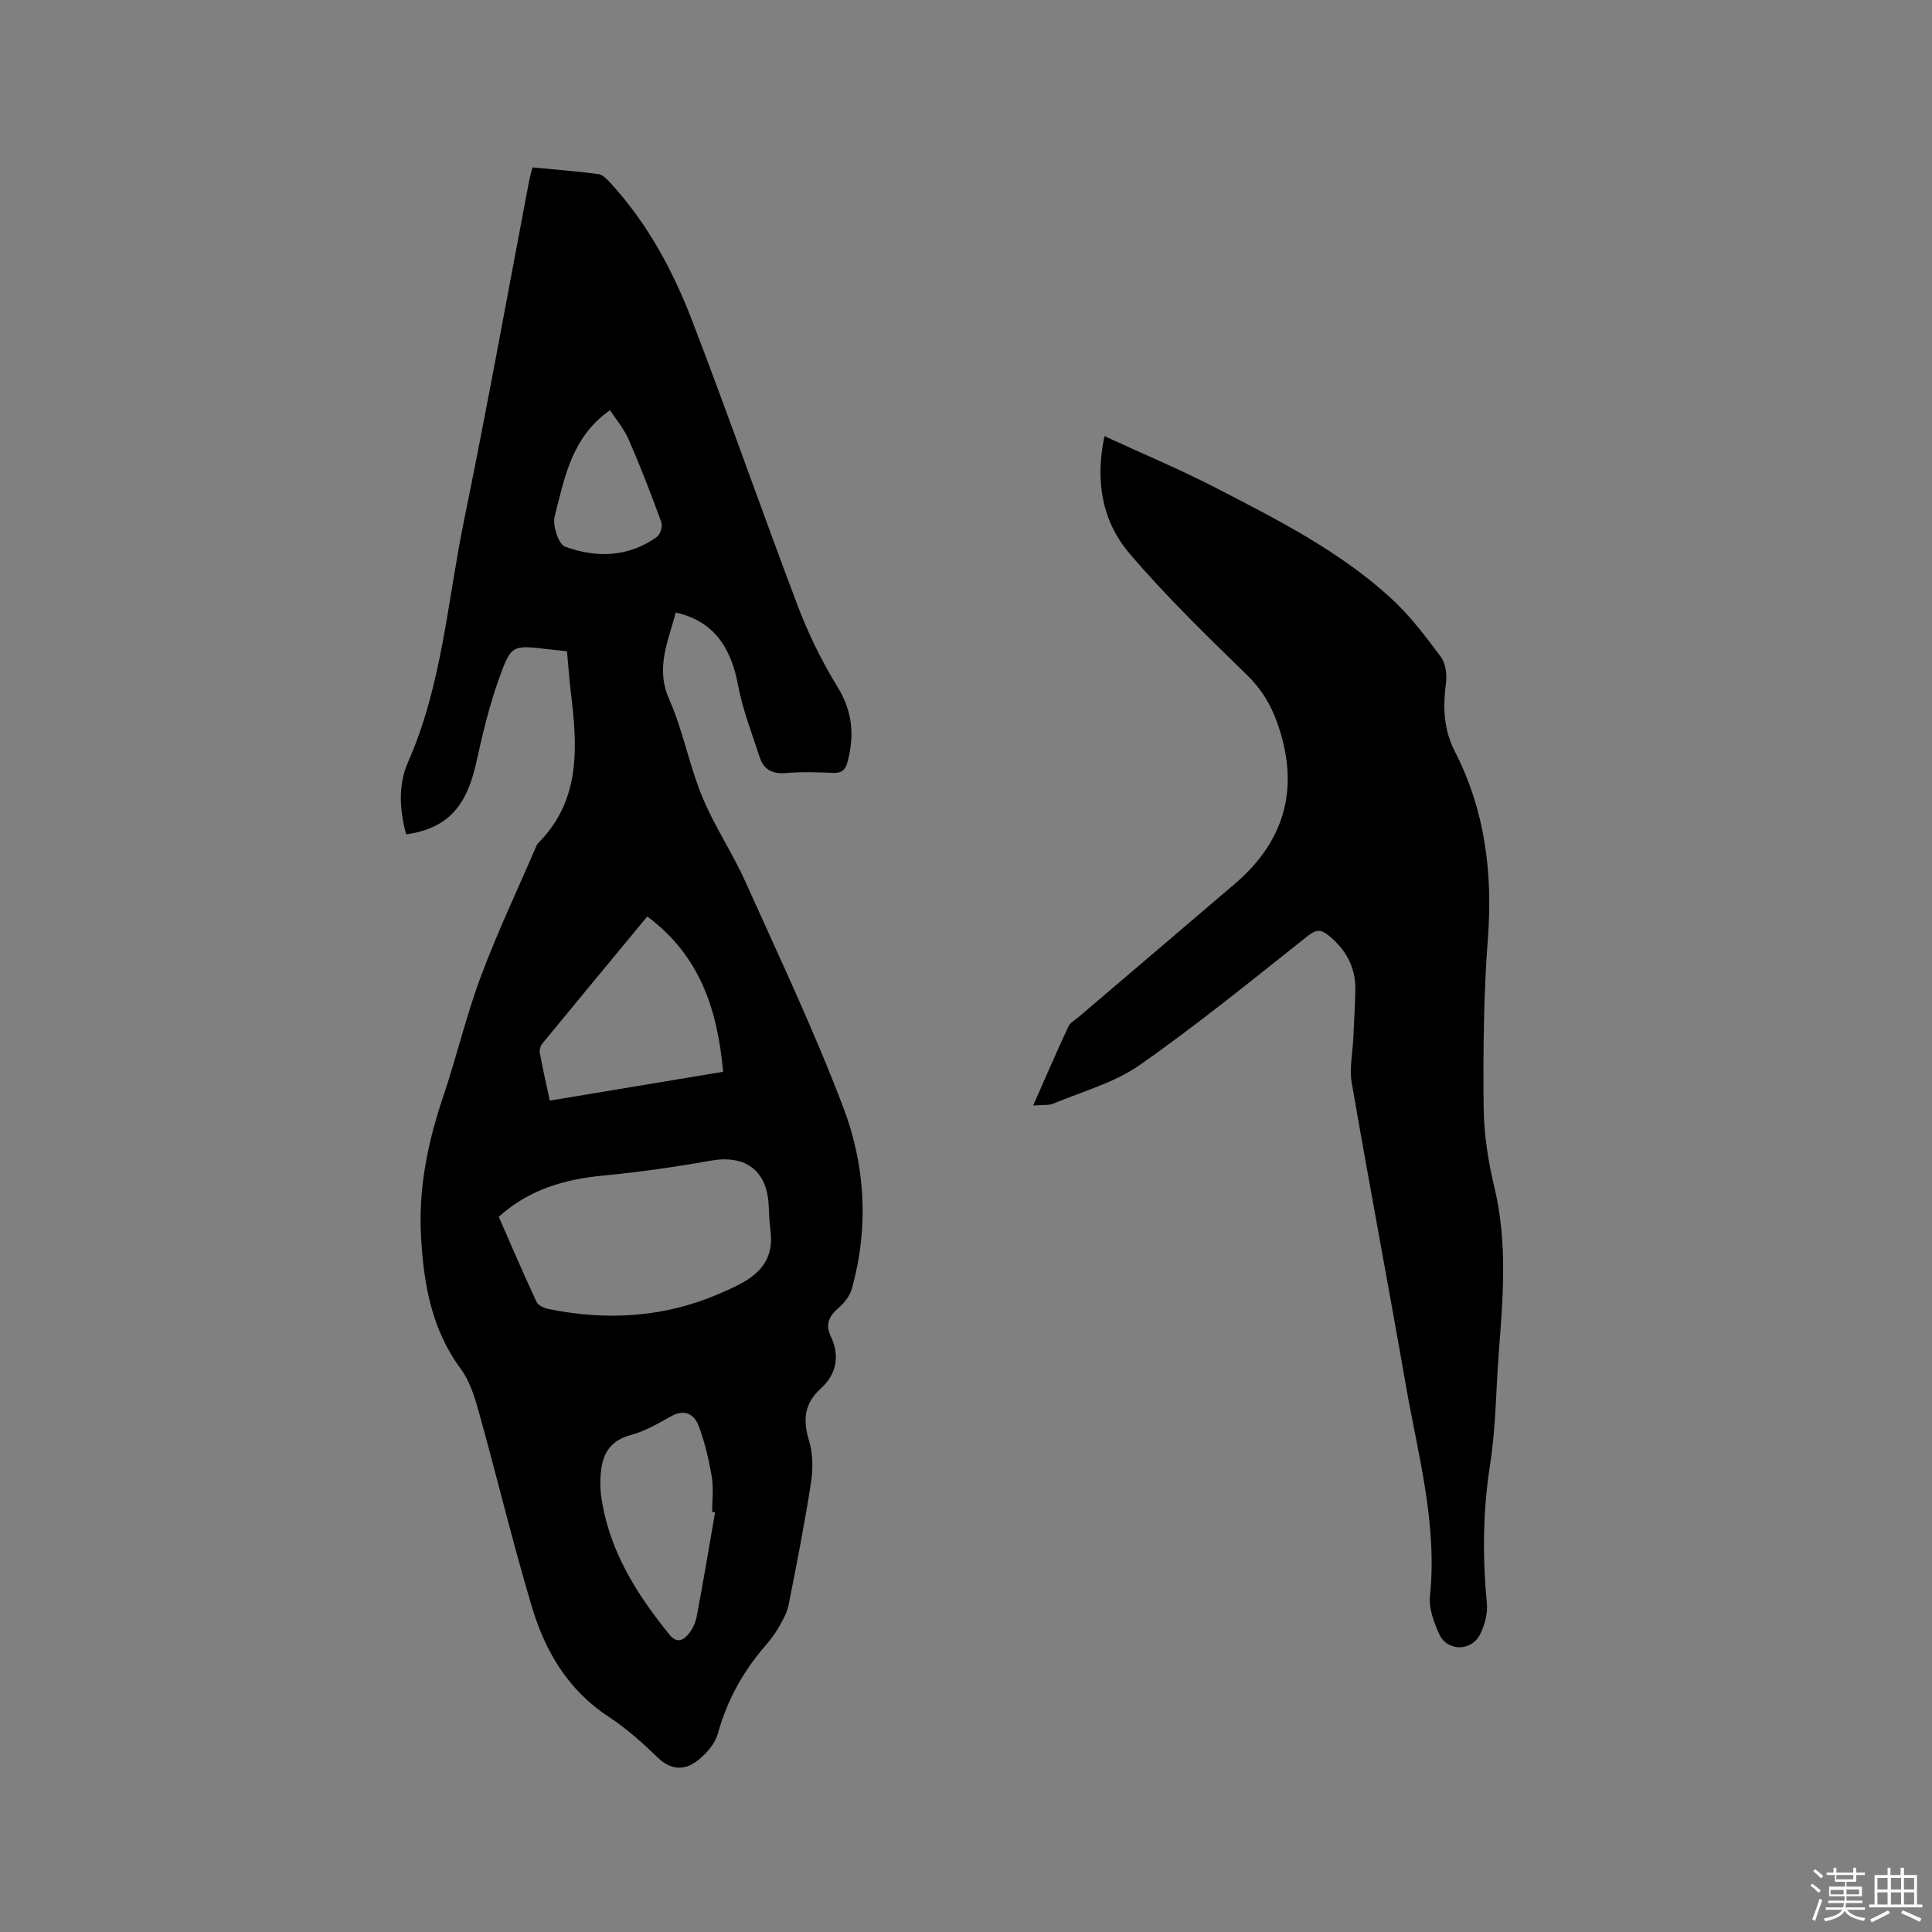
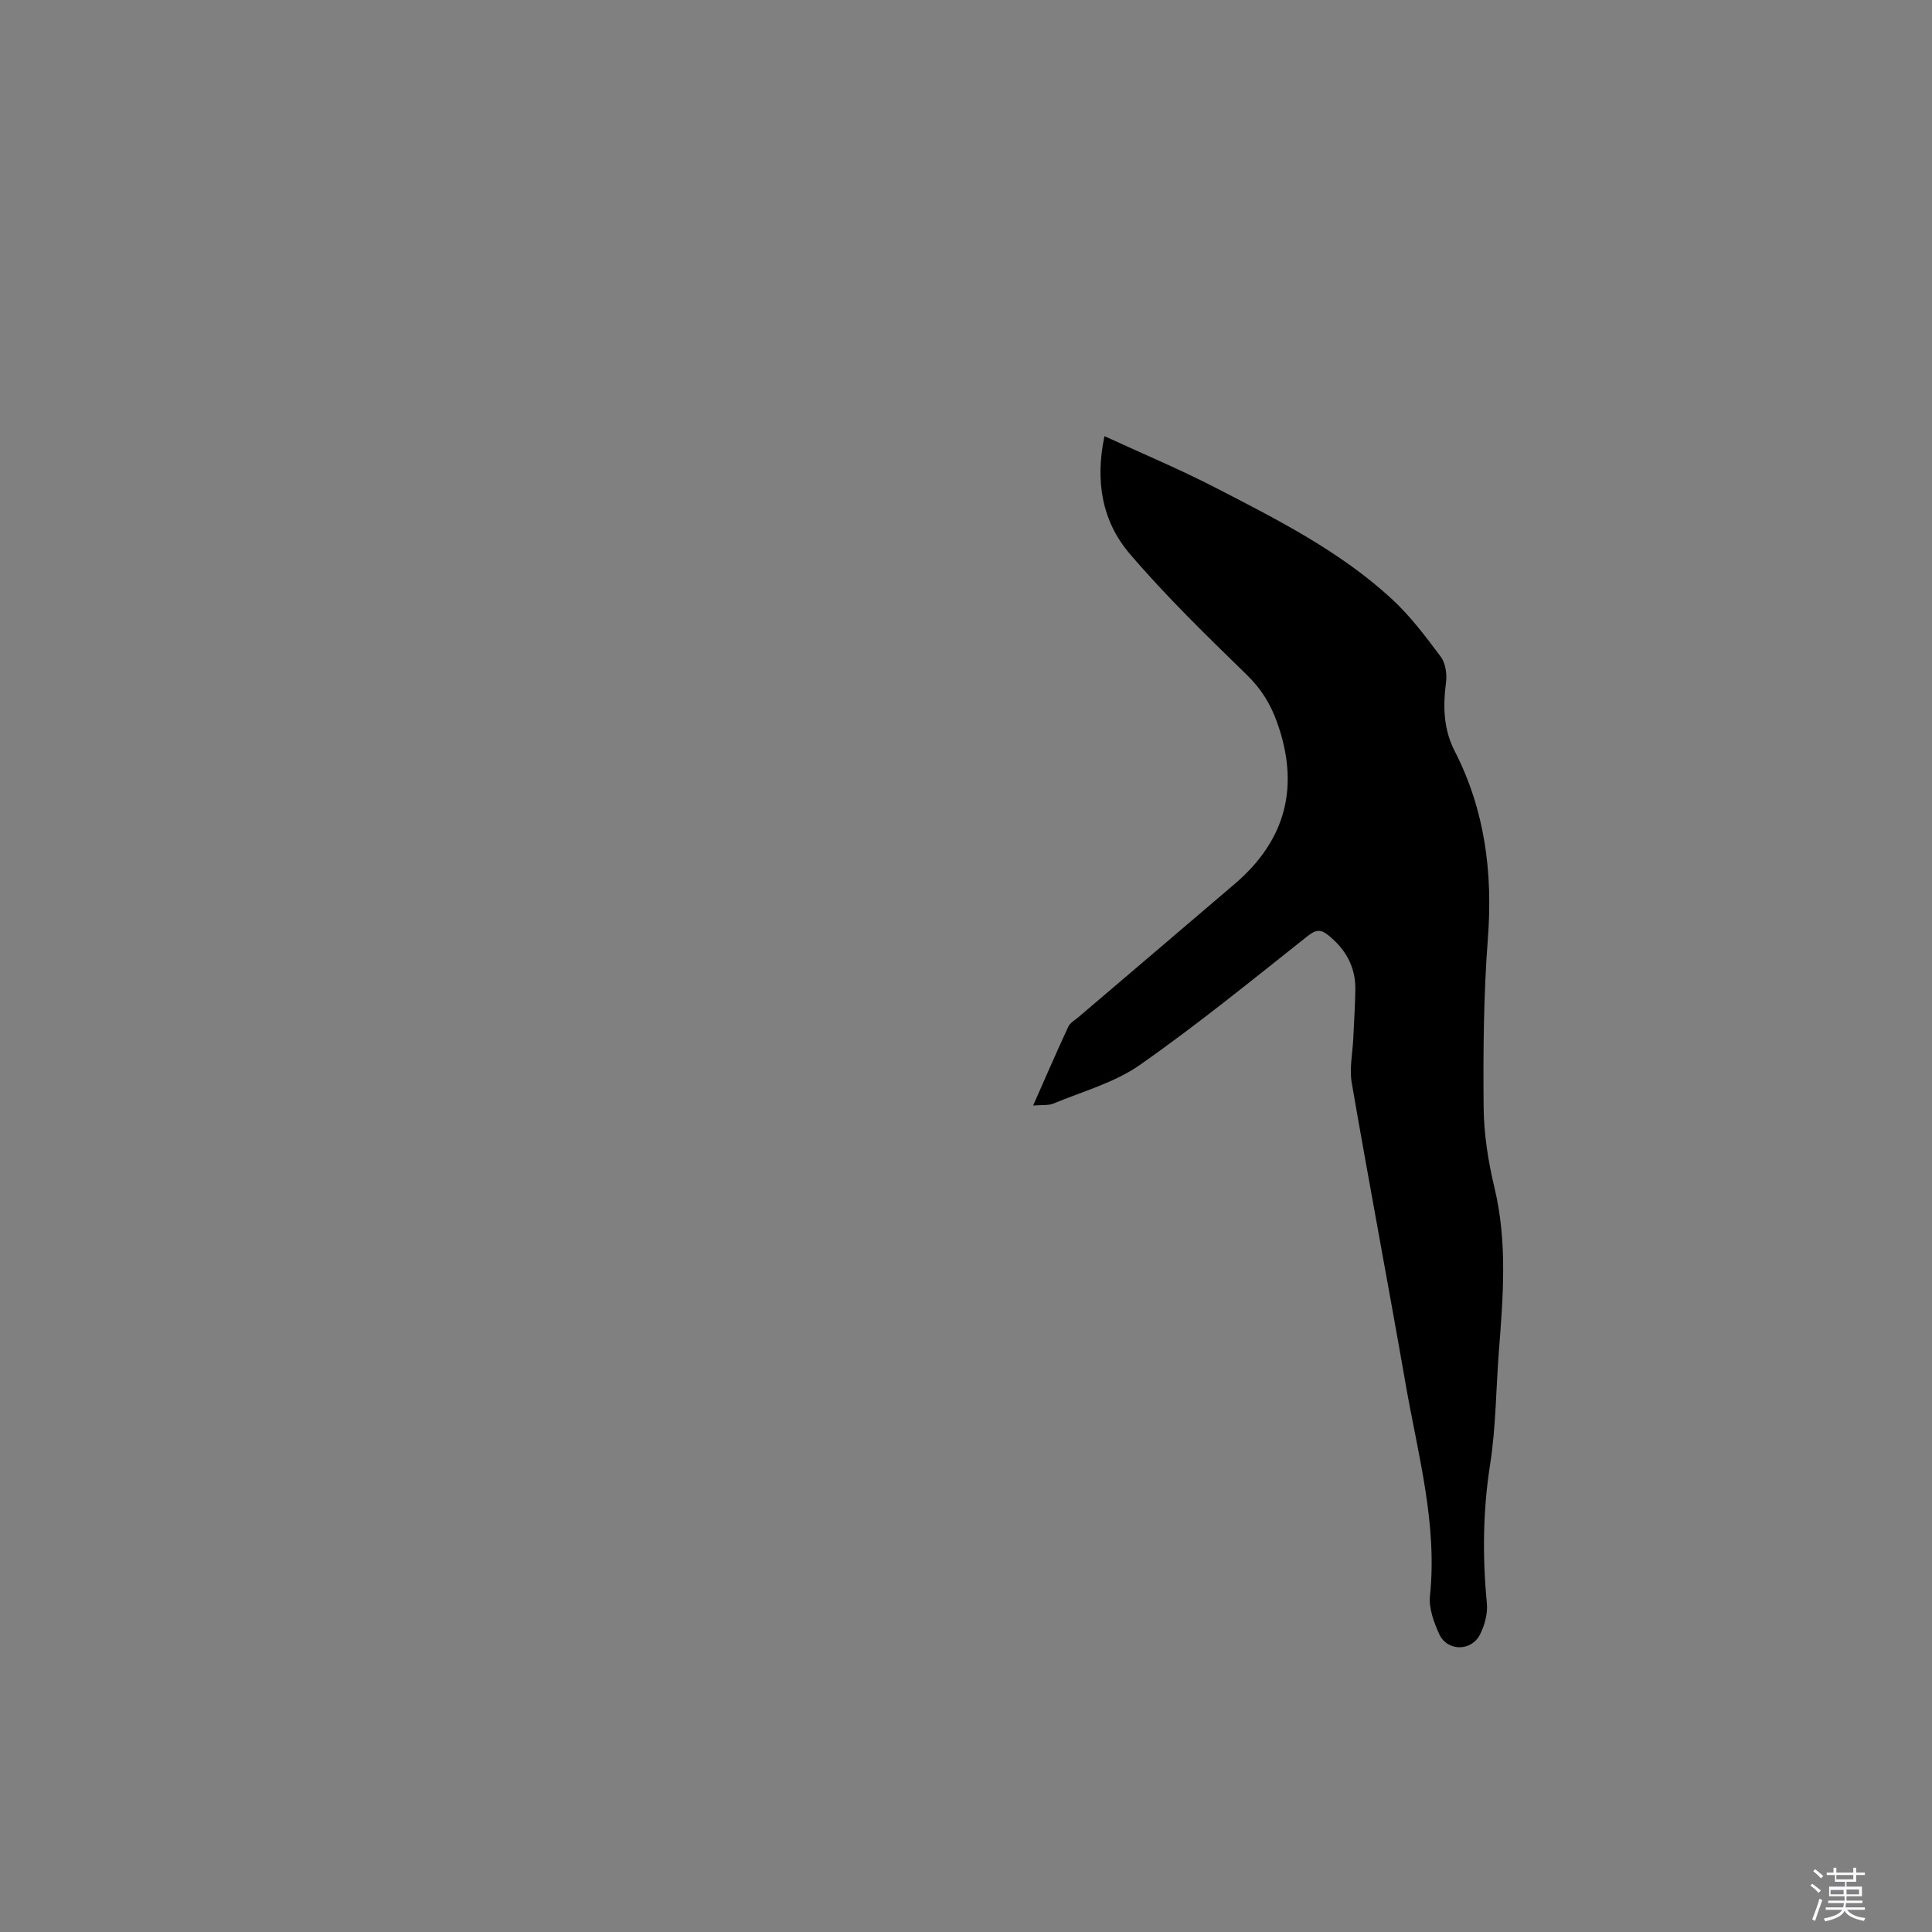
<svg xmlns="http://www.w3.org/2000/svg" enable-background="new 0 0 400 400" viewBox="0 0 400 400">
  <rect x="0" y="0" width="400" height="400" fill="#808080" stroke="none" />
  <path d="m374.8 390.4.4-.4c.7.5 1.3 1 1.8 1.4l-.5.5c-.5-.6-1.1-1.1-1.7-1.5zm1 7.3-.6-.3c.5-1.4 1.1-2.8 1.5-4.3.2.1.4.2.6.3-.5 1.3-1 2.8-1.5 4.3zm-.4-10.3.4-.4c.4.3 1 .8 1.7 1.4l-.5.5c-.4-.5-1-1-1.6-1.5zm2.5.3h1.7v-1h.6v1h3.5v-1h.6v1h1.8v.5h-1.8v1.4h-2v1h3.2v2h-3.2v.9h3.3v.5h-3.4c0 .3-.1.6-.1.9h4v.5h-3.7c.7.9 1.9 1.5 3.8 1.7-.1.2-.2.4-.3.6-2.1-.4-3.5-1.1-4-2.1-.4 1-1.8 1.7-4 2.2-.1-.2-.2-.4-.3-.6 2.1-.4 3.4-1 3.8-1.8h-3.4v-.5h3.6c.1-.3.1-.6.2-.9h-3.3v-.5h3.4c0-.3 0-.6 0-.9h-3.2v-2h3.3v-1h-2.1v-1.4h-1.7v-.5zm1.1 3.5v1h2.7c0-.3 0-.4 0-.4 0-.1 0-.2 0-.2 0-.1 0-.2 0-.3h-2.7zm1.2-3v.9h3.5v-.9zm4.7 3h-2.6v.6.4h2.6z" fill="#fbfafc" />
-   <path d="m393.6 386.7h.6v1.5h2.7v6.1h1.1v.6h-11v-.6h1.1v-6.1h2.7v-1.5h.6v1.5h2.1v-1.5zm-2.7 8.8.4.6c-1.2.6-2.5 1.3-3.8 1.9-.1-.2-.2-.4-.3-.6 1.2-.6 2.5-1.2 3.7-1.9zm-2.2-6.7v2.4h2.1v-2.4zm0 3v2.5h2.1v-2.5zm2.8-3v2.4h2.1v-2.4zm0 3v2.5h2.1v-2.5zm6 6.1c-1.4-.7-2.7-1.3-3.9-1.8l.3-.6c1.5.6 2.7 1.2 3.9 1.7zm-1.2-9.1h-2.1v2.4h2.1zm-2.1 3v2.5h2.1v-2.5z" fill="#fbfafc" />
  <g fill="#010000">
-     <path d="m117.39 134.84c-1.47-.16-2.71-.28-3.96-.43-7.31-.86-7.6-.96-10.11 6.07-2.02 5.65-3.43 11.54-4.72 17.42-2.03 9.23-6.06 13.63-14.51 14.85-1.37-5-1.68-10.27.36-14.89 7.06-15.97 8.17-33.24 11.6-49.99 4.8-23.45 9.04-47.01 13.52-70.52.16-.82.4-1.62.67-2.69 4.61.44 9.13.79 13.63 1.38.89.12 1.78 1.04 2.46 1.78 7.58 8.23 12.87 17.94 16.84 28.24 7.61 19.75 14.55 39.75 22.06 59.54 2.2 5.8 5 11.45 8.24 16.74 3.1 5.07 3.45 10.06 1.97 15.51-.42 1.55-1.18 2.24-2.89 2.17-3.28-.13-6.59-.25-9.86.03-2.76.24-4.56-.72-5.38-3.21-1.64-4.99-3.57-9.96-4.53-15.1-1.53-8.2-5.42-13.24-12.88-14.93-1.5 5.91-4.27 11.4-1.35 17.98 2.86 6.45 4.13 13.59 6.82 20.13 2.49 6.04 6.22 11.56 8.91 17.53 6.99 15.53 14.29 30.96 20.33 46.86 4.57 12.03 5.29 24.84 1.76 37.51-.41 1.45-1.52 2.91-2.69 3.91-1.96 1.65-2.87 3.41-1.73 5.81 2 4.19 1.27 7.95-2.05 10.98-3.43 3.13-3.69 6.5-2.4 10.75.82 2.7.85 5.84.41 8.66-1.31 8.48-2.96 16.9-4.63 25.31-.34 1.69-1.26 3.31-2.14 4.83-.78 1.37-1.8 2.63-2.83 3.83-4.55 5.3-7.79 11.2-9.68 18-.63 2.27-2.66 4.54-4.66 5.94-2.42 1.69-5.17 1.58-7.7-.87-3.19-3.09-6.56-6.11-10.26-8.54-8.38-5.48-13.12-13.52-15.86-22.66-3.98-13.27-7.2-26.76-10.92-40.11-.89-3.2-1.9-6.62-3.82-9.23-6.03-8.17-7.67-17.4-8.23-27.22-.59-10.17 1.39-19.75 4.61-29.27 2.78-8.22 4.75-16.73 7.79-24.84 3.44-9.19 7.66-18.09 11.55-27.12.04-.1.08-.21.15-.28 9.13-9.04 8.25-20.26 6.88-31.59-.32-2.71-.51-5.44-.77-8.27zm-14.13 117.08c2.58 5.89 5.11 11.79 7.82 17.61.34.74 1.57 1.3 2.49 1.49 12.01 2.44 23.88 1.77 35.15-3.09 5.54-2.39 11.84-4.93 10.8-13.12-.23-1.78-.29-3.59-.38-5.38-.39-7.18-4.9-10.39-12-9.13-7.38 1.32-14.82 2.38-22.27 3.09-8.02.77-15.34 2.88-21.61 8.53zm30.75-62.17c-7.39 8.94-14.56 17.57-21.68 26.25-.41.5-.69 1.36-.57 1.97.58 3.2 1.31 6.37 2.07 9.9 12.03-2 23.78-3.95 35.88-5.97-1.15-12.79-4.74-24.01-15.7-32.15zm14.04 123.36c-.2-.03-.41-.07-.61-.1 0-2.43.33-4.92-.08-7.29-.62-3.6-1.45-7.22-2.76-10.61-.9-2.34-2.92-3.44-5.67-1.88-2.66 1.5-5.41 3.09-8.32 3.87-5.19 1.39-6.23 5.08-6.31 9.59-.02.95.01 1.91.14 2.85 1.5 11.22 7.24 20.36 14.19 28.92 1.61 1.98 3 1.04 4.1-.39.75-.97 1.3-2.24 1.53-3.45 1.34-7.16 2.55-14.34 3.79-21.51zm-21.75-228.19c-7.95 5.55-9.42 14-11.46 21.99-.48 1.87.79 5.77 2.15 6.27 6.47 2.36 13.1 2.22 19.01-2.01.71-.51 1.22-2.23.92-3.06-2.09-5.75-4.3-11.46-6.74-17.07-.98-2.25-2.64-4.2-3.88-6.12z" />
    <path d="m213.9 228.89c2.54-5.75 4.84-11.07 7.28-16.33.37-.8 1.34-1.33 2.06-1.94 10.81-9.22 21.64-18.41 32.44-27.65 10.66-9.13 13.44-20.33 8.7-33.48-1.34-3.73-3.27-6.88-6.21-9.74-8.34-8.12-16.73-16.27-24.28-25.11-5.65-6.62-7.22-14.92-5.22-24.34 7.94 3.66 15.74 6.92 23.22 10.79 12.71 6.56 25.54 13.06 36.18 22.84 3.86 3.54 7.08 7.83 10.23 12.05.99 1.33 1.31 3.6 1.08 5.33-.65 4.94-.53 9.66 1.8 14.2 6.26 12.21 7.9 25.14 6.87 38.76-.88 11.61-.99 23.31-.88 34.96.05 5.56.94 11.23 2.24 16.65 2.73 11.36 1.78 22.72.9 34.12-.59 7.72-.6 15.52-1.79 23.14-1.51 9.62-1.61 19.14-.68 28.78.2 2.09-.43 4.49-1.38 6.41-1.79 3.63-6.84 3.63-8.49-.02-1.1-2.44-2.18-5.34-1.91-7.89 1.56-14.97-2.49-29.25-5.01-43.7-3.64-20.87-7.59-41.68-11.19-62.55-.51-2.94.18-6.1.32-9.15.15-3.39.38-6.78.43-10.17.06-4.68-2.01-8.33-5.61-11.23-1.57-1.26-2.57-1.17-4.28.19-11.45 9.07-22.79 18.32-34.75 26.69-5.24 3.67-11.82 5.46-17.84 7.97-1.1.45-2.46.26-4.23.42z" />
  </g>
</svg>